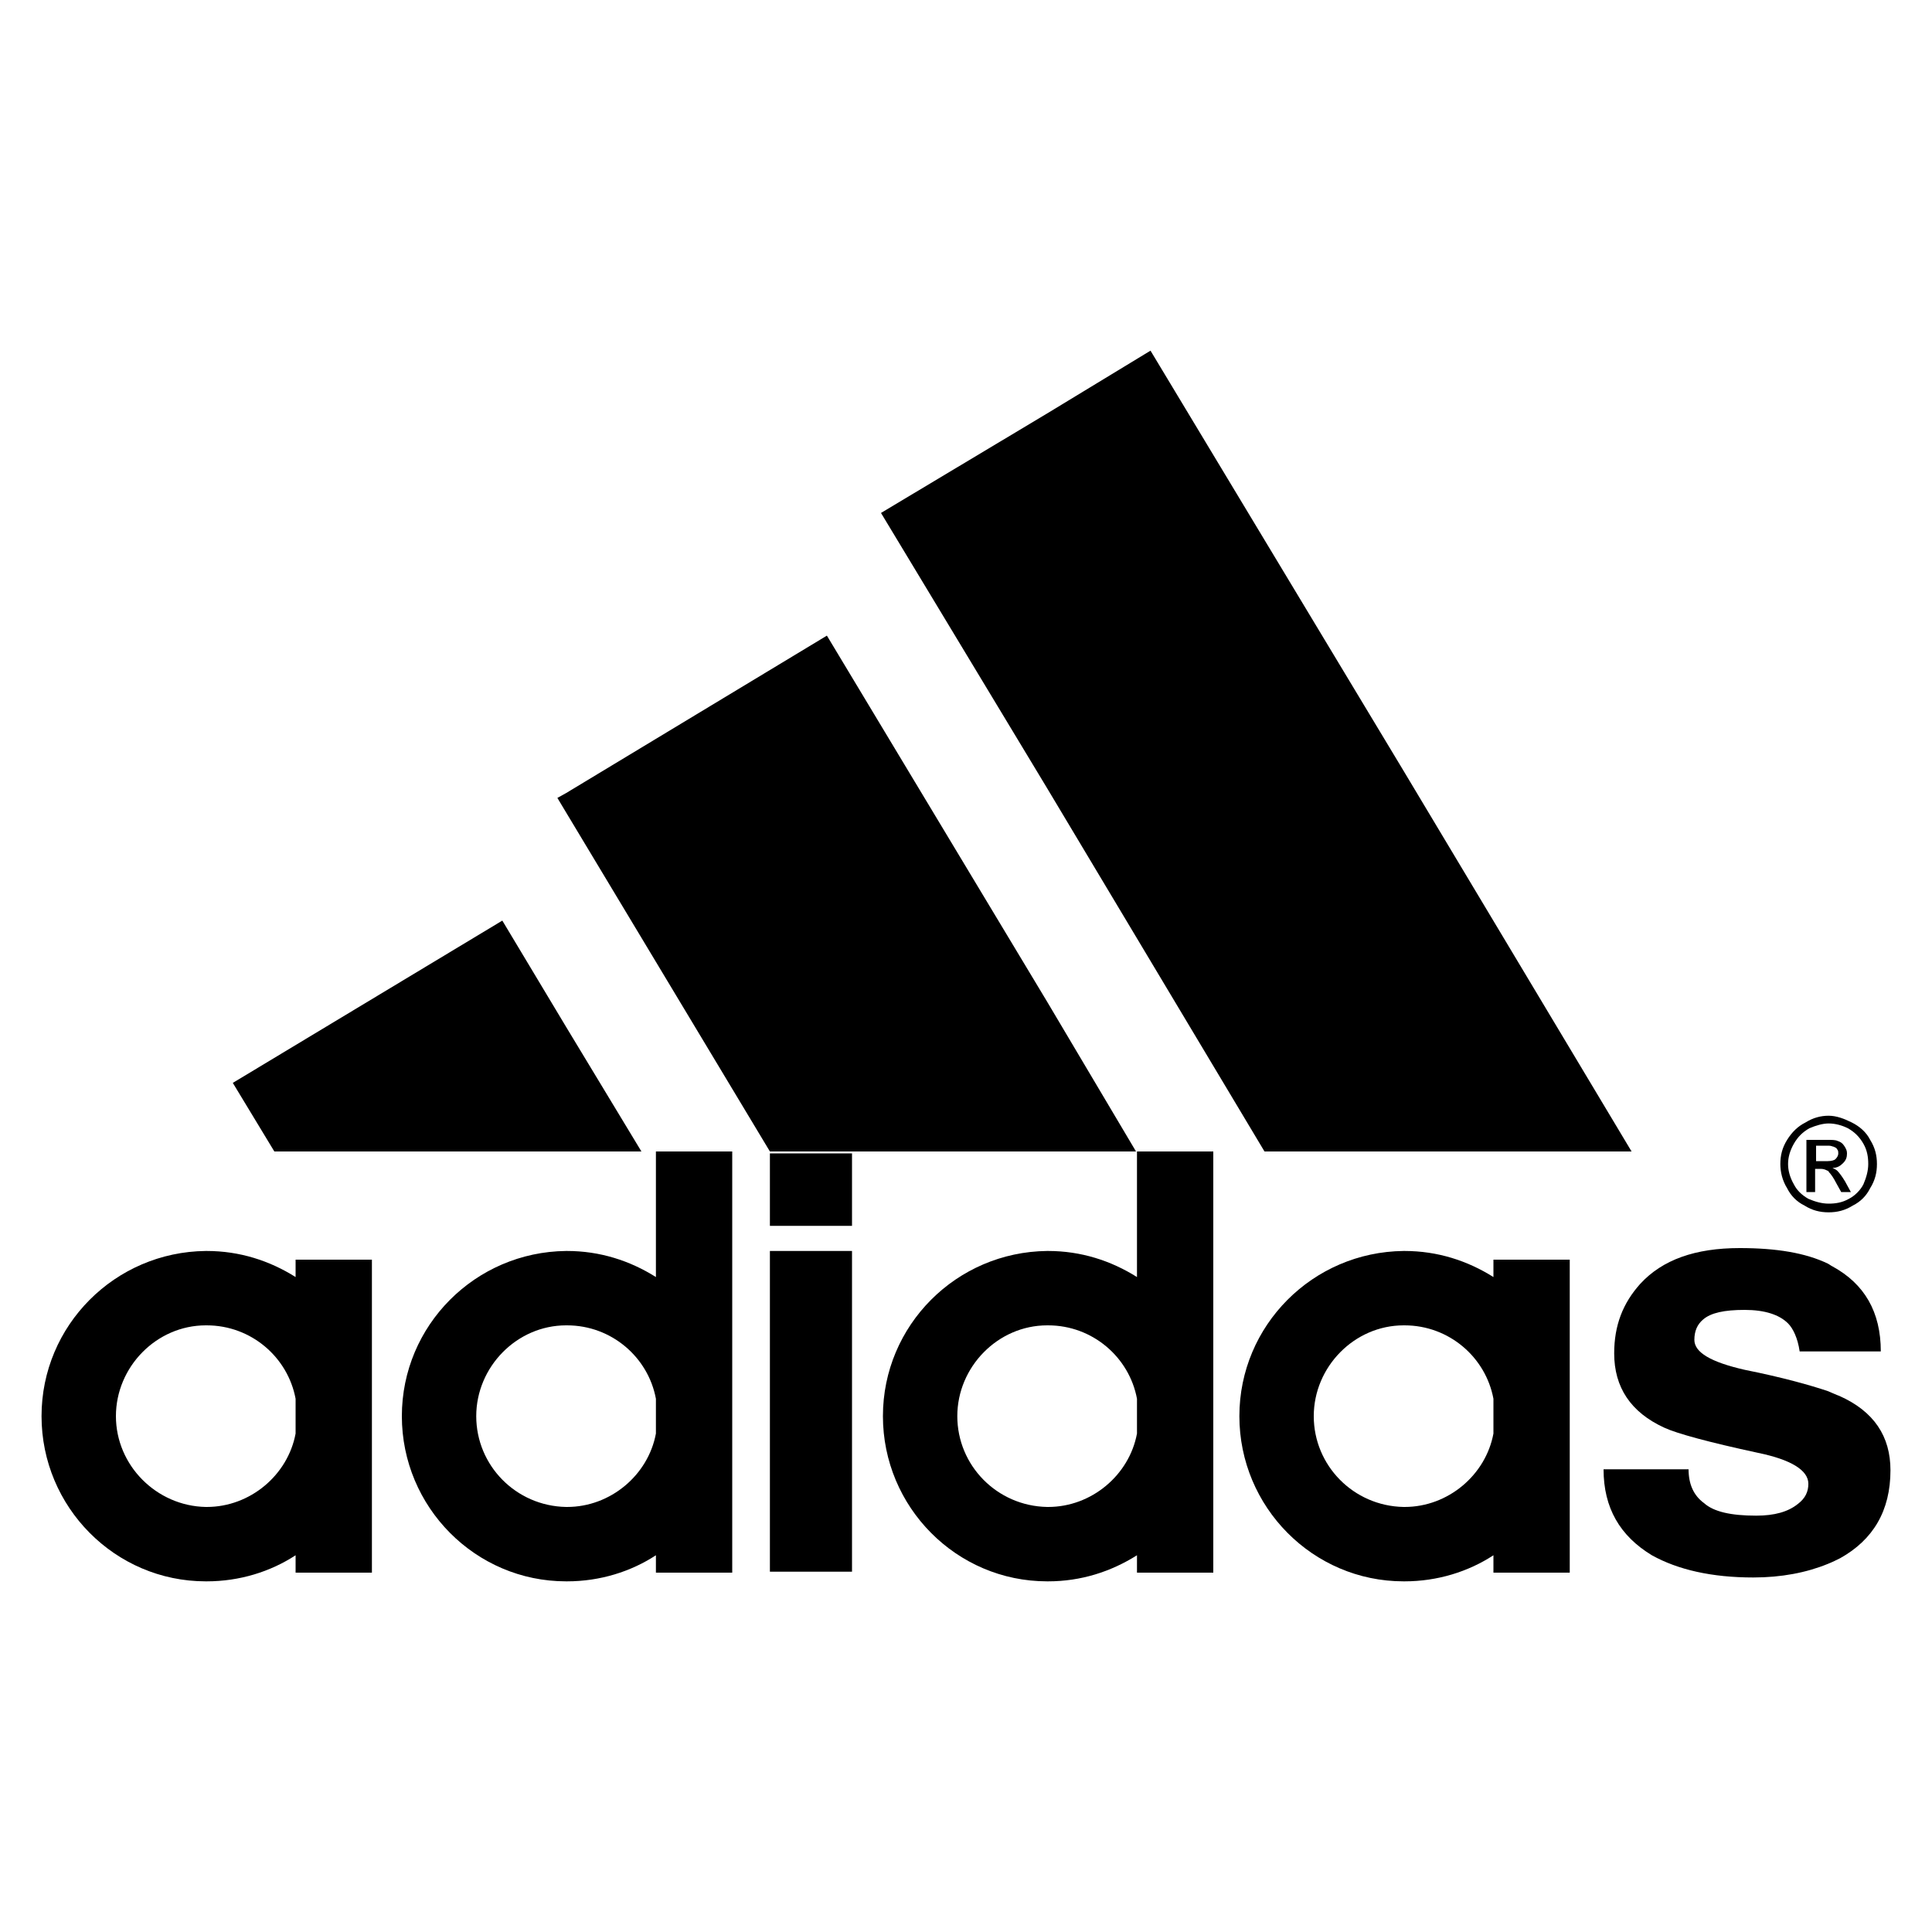
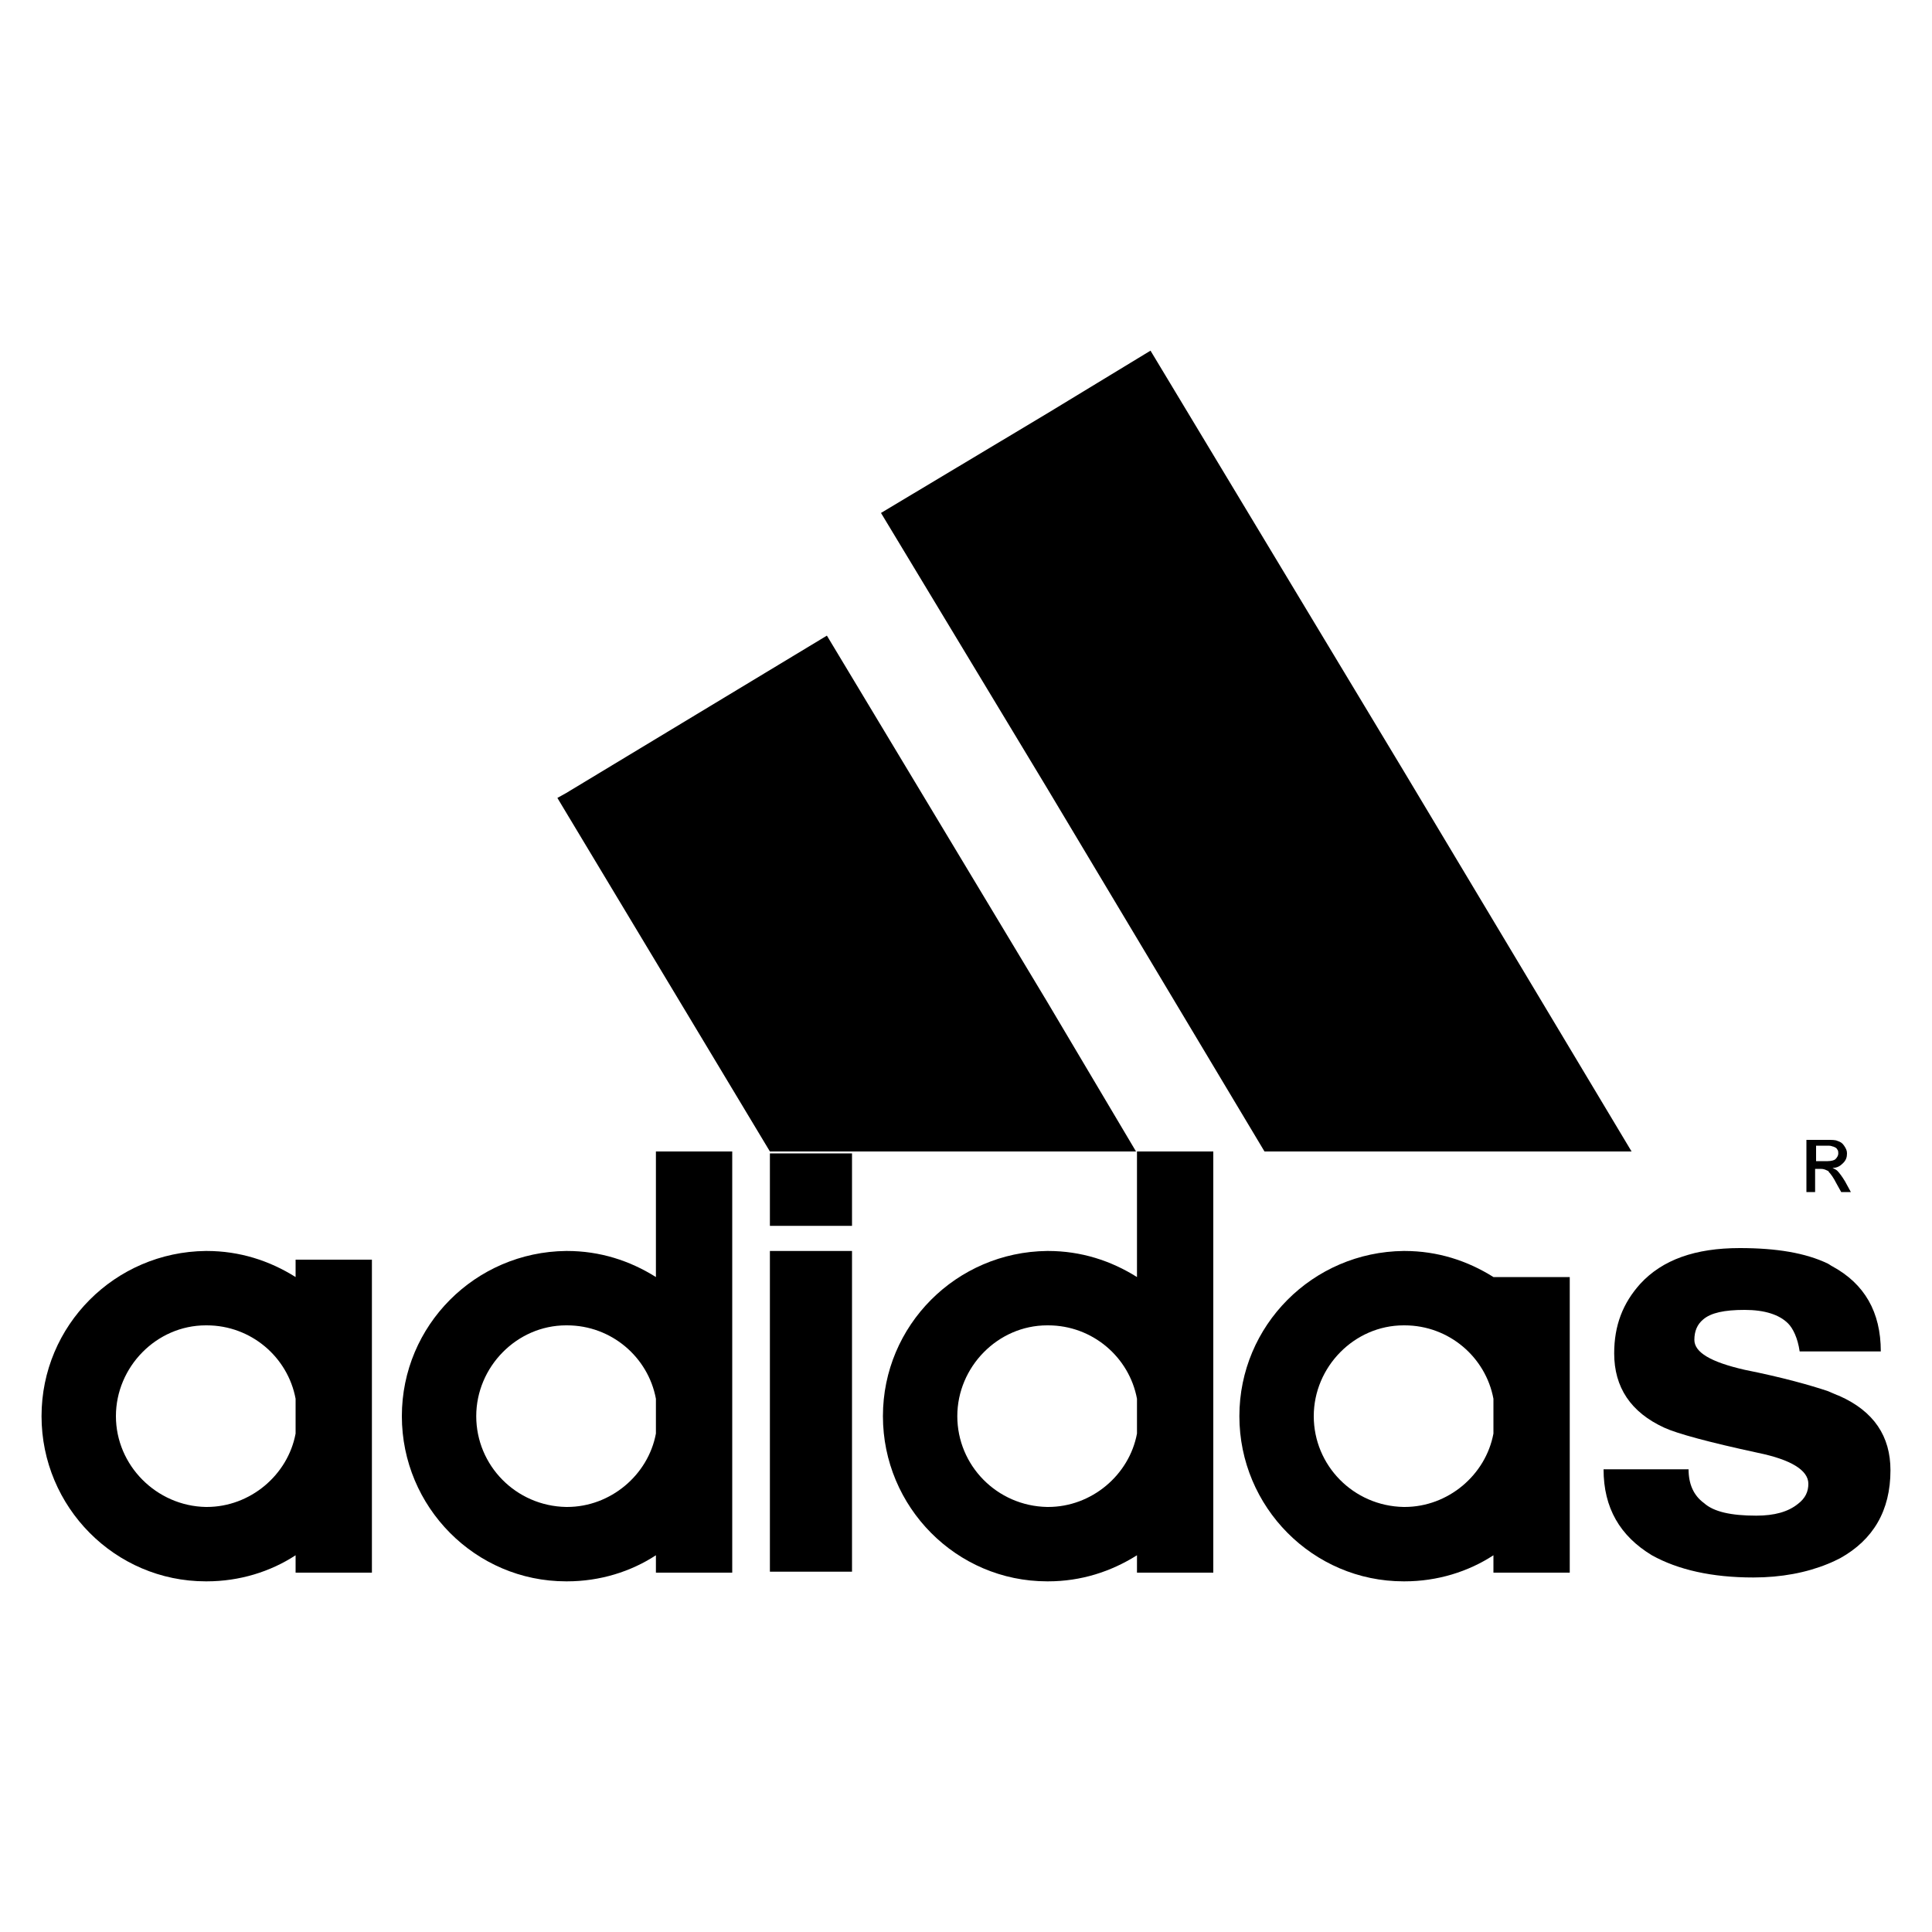
<svg xmlns="http://www.w3.org/2000/svg" version="1.1" id="Capa_1" x="0px" y="0px" viewBox="0 0 200 200" style="enable-background:new 0 0 200 200;" xml:space="preserve">
  <g>
-     <path d="M185.7,118.4c0.4-0.7,0.9-1.2,1.6-1.6c0.7-0.3,1.4-0.5,2-0.5c0,0,0,0,0,0c0.7,0,1.4,0.2,2,0.5c0.7,0.4,1.2,0.9,1.6,1.6   c0.4,0.7,0.5,1.4,0.5,2.1c0,0.7-0.2,1.4-0.5,2.1c-0.3,0.6-0.9,1.2-1.5,1.5c-0.7,0.4-1.4,0.5-2.1,0.5c0,0,0,0,0,0   c-0.7,0-1.4-0.2-2.1-0.5c-0.7-0.4-1.2-0.9-1.5-1.5c-0.4-0.7-0.6-1.4-0.6-2.1C185.1,119.8,185.3,119.1,185.7,118.4L185.7,118.4   L185.7,118.4L185.7,118.4L185.7,118.4z M186.8,124.8c0.8,0.5,1.6,0.7,2.5,0.7c0,0,0,0,0,0c0.9,0,1.7-0.2,2.5-0.7   c0.8-0.4,1.4-1,1.8-1.8c0.5-0.8,0.7-1.6,0.7-2.5c0-0.9-0.2-1.7-0.7-2.5c-0.4-0.8-1.1-1.4-1.9-1.8c-0.8-0.4-1.6-0.7-2.4-0.7   c0,0,0,0,0,0c-0.8,0-1.6,0.2-2.4,0.7c-0.8,0.4-1.4,1-1.9,1.8c-0.5,0.8-0.7,1.6-0.7,2.5c0,0.8,0.2,1.7,0.7,2.5   C185.4,123.8,186,124.4,186.8,124.8L186.8,124.8L186.8,124.8L186.8,124.8L186.8,124.8z" />
    <path d="M188,118.6h1l0,0c0.1,0,0.2,0,0.3,0c0.3,0,0.4,0.1,0.5,0.1c0.2,0.1,0.3,0.1,0.4,0.3c0.1,0.1,0.1,0.3,0.1,0.4   c0,0.2-0.1,0.4-0.3,0.6c-0.1,0.1-0.4,0.2-0.8,0.2c-0.1,0-0.2,0-0.3,0l0,0H188V118.6L188,118.6L188,118.6L188,118.6z M188,121h0.5   l0,0c0.3,0,0.5,0.1,0.7,0.2c0.1,0,0.1,0.1,0.1,0.1c0.2,0.2,0.5,0.6,0.8,1.2l0,0l0.5,0.9h1l-0.6-1.1l0,0c-0.3-0.5-0.6-0.9-0.8-1.1   c-0.1-0.1-0.3-0.2-0.5-0.3c0.5,0,0.8-0.2,1.1-0.5c0.3-0.3,0.4-0.6,0.4-1c0-0.3-0.1-0.5-0.3-0.8c-0.2-0.3-0.4-0.4-0.7-0.5   c-0.2-0.1-0.6-0.1-1-0.1c-0.1,0-0.2,0-0.3,0l0,0h-1.9v5.4h0.9V121L188,121L188,121L188,121z" />
-     <polygon points="58.6,119.2 66.4,119.2 58.6,106.3 52,95.3 24.1,112.1 28.4,119.2 58.6,119.2 58.6,119.2 58.6,119.2  " />
    <polygon points="130.9,119.2 145.3,119.2 168.9,119.2 145.3,79.8 119.1,36.3 108.4,42.8 91.2,53.1 108.4,81.6 130.9,119.2    130.9,119.2 130.9,119.2  " />
    <path d="M117.7,148.4c-0.8,4.3-4.7,7.6-9.2,7.6c0,0-0.1,0-0.1,0c-5.2-0.1-9.3-4.3-9.3-9.4s4.2-9.4,9.3-9.4c0,0,0.1,0,0.1,0   c4.6,0,8.4,3.3,9.2,7.6l0,0V148.4L117.7,148.4L117.7,148.4L117.7,148.4z M117.7,132.2c-2.7-1.7-5.8-2.7-9.2-2.7c0,0-0.1,0-0.1,0   c-9.4,0.1-17,7.7-17,17.1c0,9.4,7.6,17.1,17,17.1c0,0,0.1,0,0.1,0c3.4,0,6.5-1,9.2-2.7l0,0v1.8h7.9v-16.2v-27.4h-7.9V132.2   L117.7,132.2L117.7,132.2L117.7,132.2z" />
-     <path d="M154.6,148.4c-0.8,4.3-4.7,7.6-9.2,7.6c0,0-0.1,0-0.1,0c-5.2-0.1-9.3-4.3-9.3-9.4s4.2-9.4,9.3-9.4c0,0,0.1,0,0.1,0   c4.6,0,8.4,3.3,9.2,7.6l0,0V148.4L154.6,148.4L154.6,148.4L154.6,148.4z M154.6,132.2c-2.7-1.7-5.8-2.7-9.2-2.7c0,0-0.1,0-0.1,0   c-9.4,0.1-17,7.7-17,17.1c0,9.4,7.6,17.1,17,17.1c0,0,0.1,0,0.1,0c3.4,0,6.6-1,9.2-2.7l0,0v1.8h7.9v-16.2v-16.2h-7.9V132.2   L154.6,132.2L154.6,132.2L154.6,132.2z" />
+     <path d="M154.6,148.4c-0.8,4.3-4.7,7.6-9.2,7.6c0,0-0.1,0-0.1,0c-5.2-0.1-9.3-4.3-9.3-9.4s4.2-9.4,9.3-9.4c0,0,0.1,0,0.1,0   c4.6,0,8.4,3.3,9.2,7.6l0,0V148.4L154.6,148.4L154.6,148.4L154.6,148.4z M154.6,132.2c-2.7-1.7-5.8-2.7-9.2-2.7c0,0-0.1,0-0.1,0   c-9.4,0.1-17,7.7-17,17.1c0,9.4,7.6,17.1,17,17.1c0,0,0.1,0,0.1,0c3.4,0,6.6-1,9.2-2.7l0,0v1.8h7.9v-16.2v-16.2V132.2   L154.6,132.2L154.6,132.2L154.6,132.2z" />
    <path d="M190.4,144.5c-0.3-0.1-0.7-0.3-1.2-0.5c-1.8-0.6-4.6-1.4-8.6-2.2c-3.5-0.8-5.2-1.8-5.2-3.1c0-0.9,0.3-1.6,0.9-2.1   c0.8-0.7,2.2-1,4.3-1c2.1,0,3.6,0.5,4.5,1.4c0.5,0.5,1,1.5,1.2,2.9l0,0h2.9h5.5l0,0c0-4.1-1.7-7-5-8.8c-0.2-0.1-0.3-0.2-0.5-0.3   c-2.3-1.1-5.3-1.6-9.1-1.6c-4.6,0-8,1.2-10.3,3.7c-1.8,2-2.7,4.3-2.7,7.2c0,3.5,1.7,6.1,5.2,7.7c1.3,0.6,4.6,1.5,9.7,2.6   c3.4,0.7,5.2,1.8,5.2,3.2c0,0.8-0.3,1.5-1.1,2.1c-1,0.8-2.4,1.2-4.3,1.2c-2.6,0-4.4-0.4-5.4-1.3c-1.1-0.8-1.6-2-1.6-3.5l0,0H166   l0,0c0,4,1.7,6.9,5,8.9c2.7,1.5,6.2,2.3,10.5,2.3c2.9,0,5.5-0.5,7.7-1.4c0.5-0.2,0.9-0.4,1.3-0.6c3.4-1.9,5.2-4.9,5.2-9.1   C195.7,148.7,194,146.1,190.4,144.5L190.4,144.5L190.4,144.5L190.4,144.5L190.4,144.5z" />
    <path d="M30.6,148.4c-0.8,4.3-4.7,7.6-9.2,7.6c0,0-0.1,0-0.1,0c-5.1-0.1-9.3-4.3-9.3-9.4s4.2-9.4,9.3-9.4c0,0,0.1,0,0.1,0   c4.6,0,8.4,3.3,9.2,7.6l0,0V148.4L30.6,148.4L30.6,148.4L30.6,148.4z M30.6,132.2c-2.7-1.7-5.8-2.7-9.2-2.7c0,0-0.1,0-0.1,0   c-9.4,0.1-17,7.7-17,17.1c0,9.4,7.6,17.1,17,17.1c0,0,0.1,0,0.1,0c3.4,0,6.6-1,9.2-2.7l0,0v1.8h7.9v-16.2v-16.2h-7.9V132.2   L30.6,132.2L30.6,132.2L30.6,132.2z" />
    <polygon points="79.7,126.9 88.2,126.9 88.2,119.4 79.7,119.4 79.7,126.9 79.7,126.9 79.7,126.9  " />
    <polygon points="79.7,162.7 88.2,162.7 88.2,129.5 79.7,129.5 79.7,162.7 79.7,162.7 79.7,162.7  " />
    <path d="M67.9,148.4c-0.8,4.3-4.7,7.6-9.2,7.6c0,0-0.1,0-0.1,0c-5.2-0.1-9.3-4.3-9.3-9.4s4.2-9.4,9.3-9.4c0,0,0.1,0,0.1,0   c4.6,0,8.4,3.3,9.2,7.6l0,0V148.4L67.9,148.4L67.9,148.4L67.9,148.4z M67.9,132.2c-2.7-1.7-5.8-2.7-9.2-2.7c0,0-0.1,0-0.1,0   c-9.4,0.1-17,7.7-17,17.1c0,9.4,7.6,17.1,17,17.1c0,0,0.1,0,0.1,0c3.4,0,6.6-1,9.2-2.7l0,0v1.8h7.9v-16.2v-27.4h-7.9V132.2   L67.9,132.2L67.9,132.2L67.9,132.2z" />
    <polygon points="117.6,119.2 108.4,103.7 85.6,65.8 58.6,82.1 57.7,82.6 58.6,84.1 79.7,119.2 108.4,119.2 117.6,119.2    117.6,119.2 117.6,119.2  " />
  </g>
</svg>